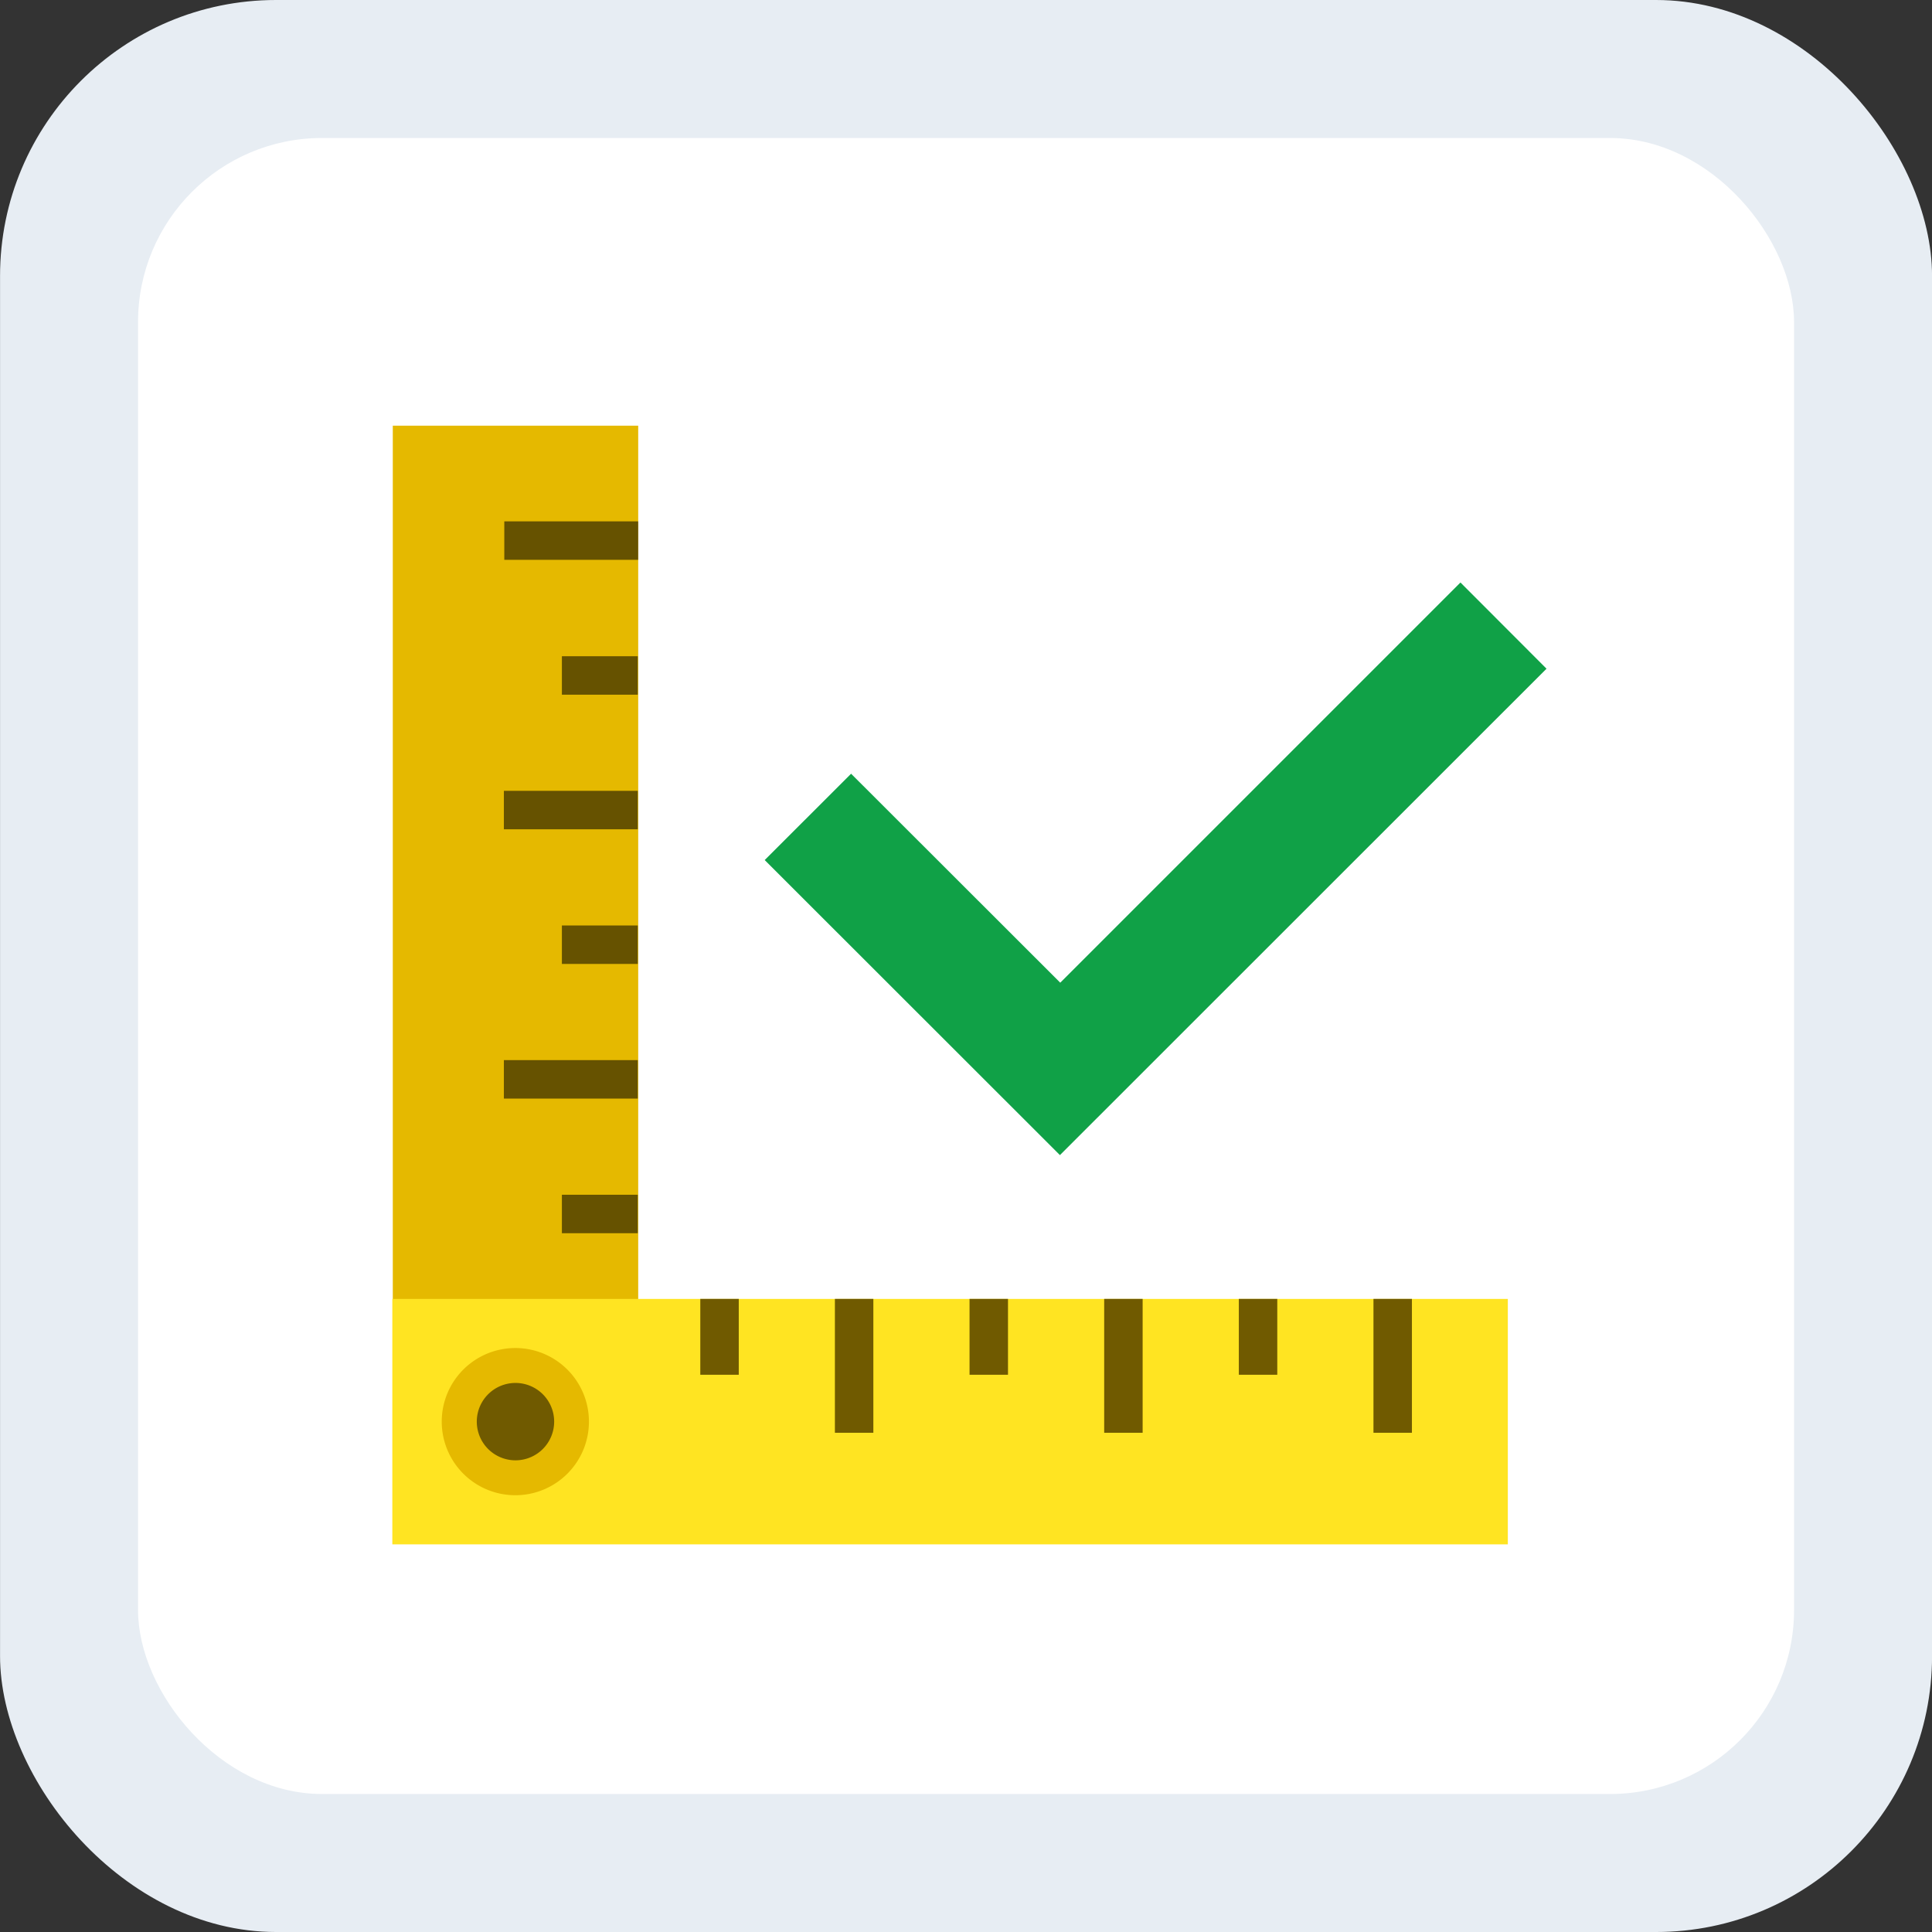
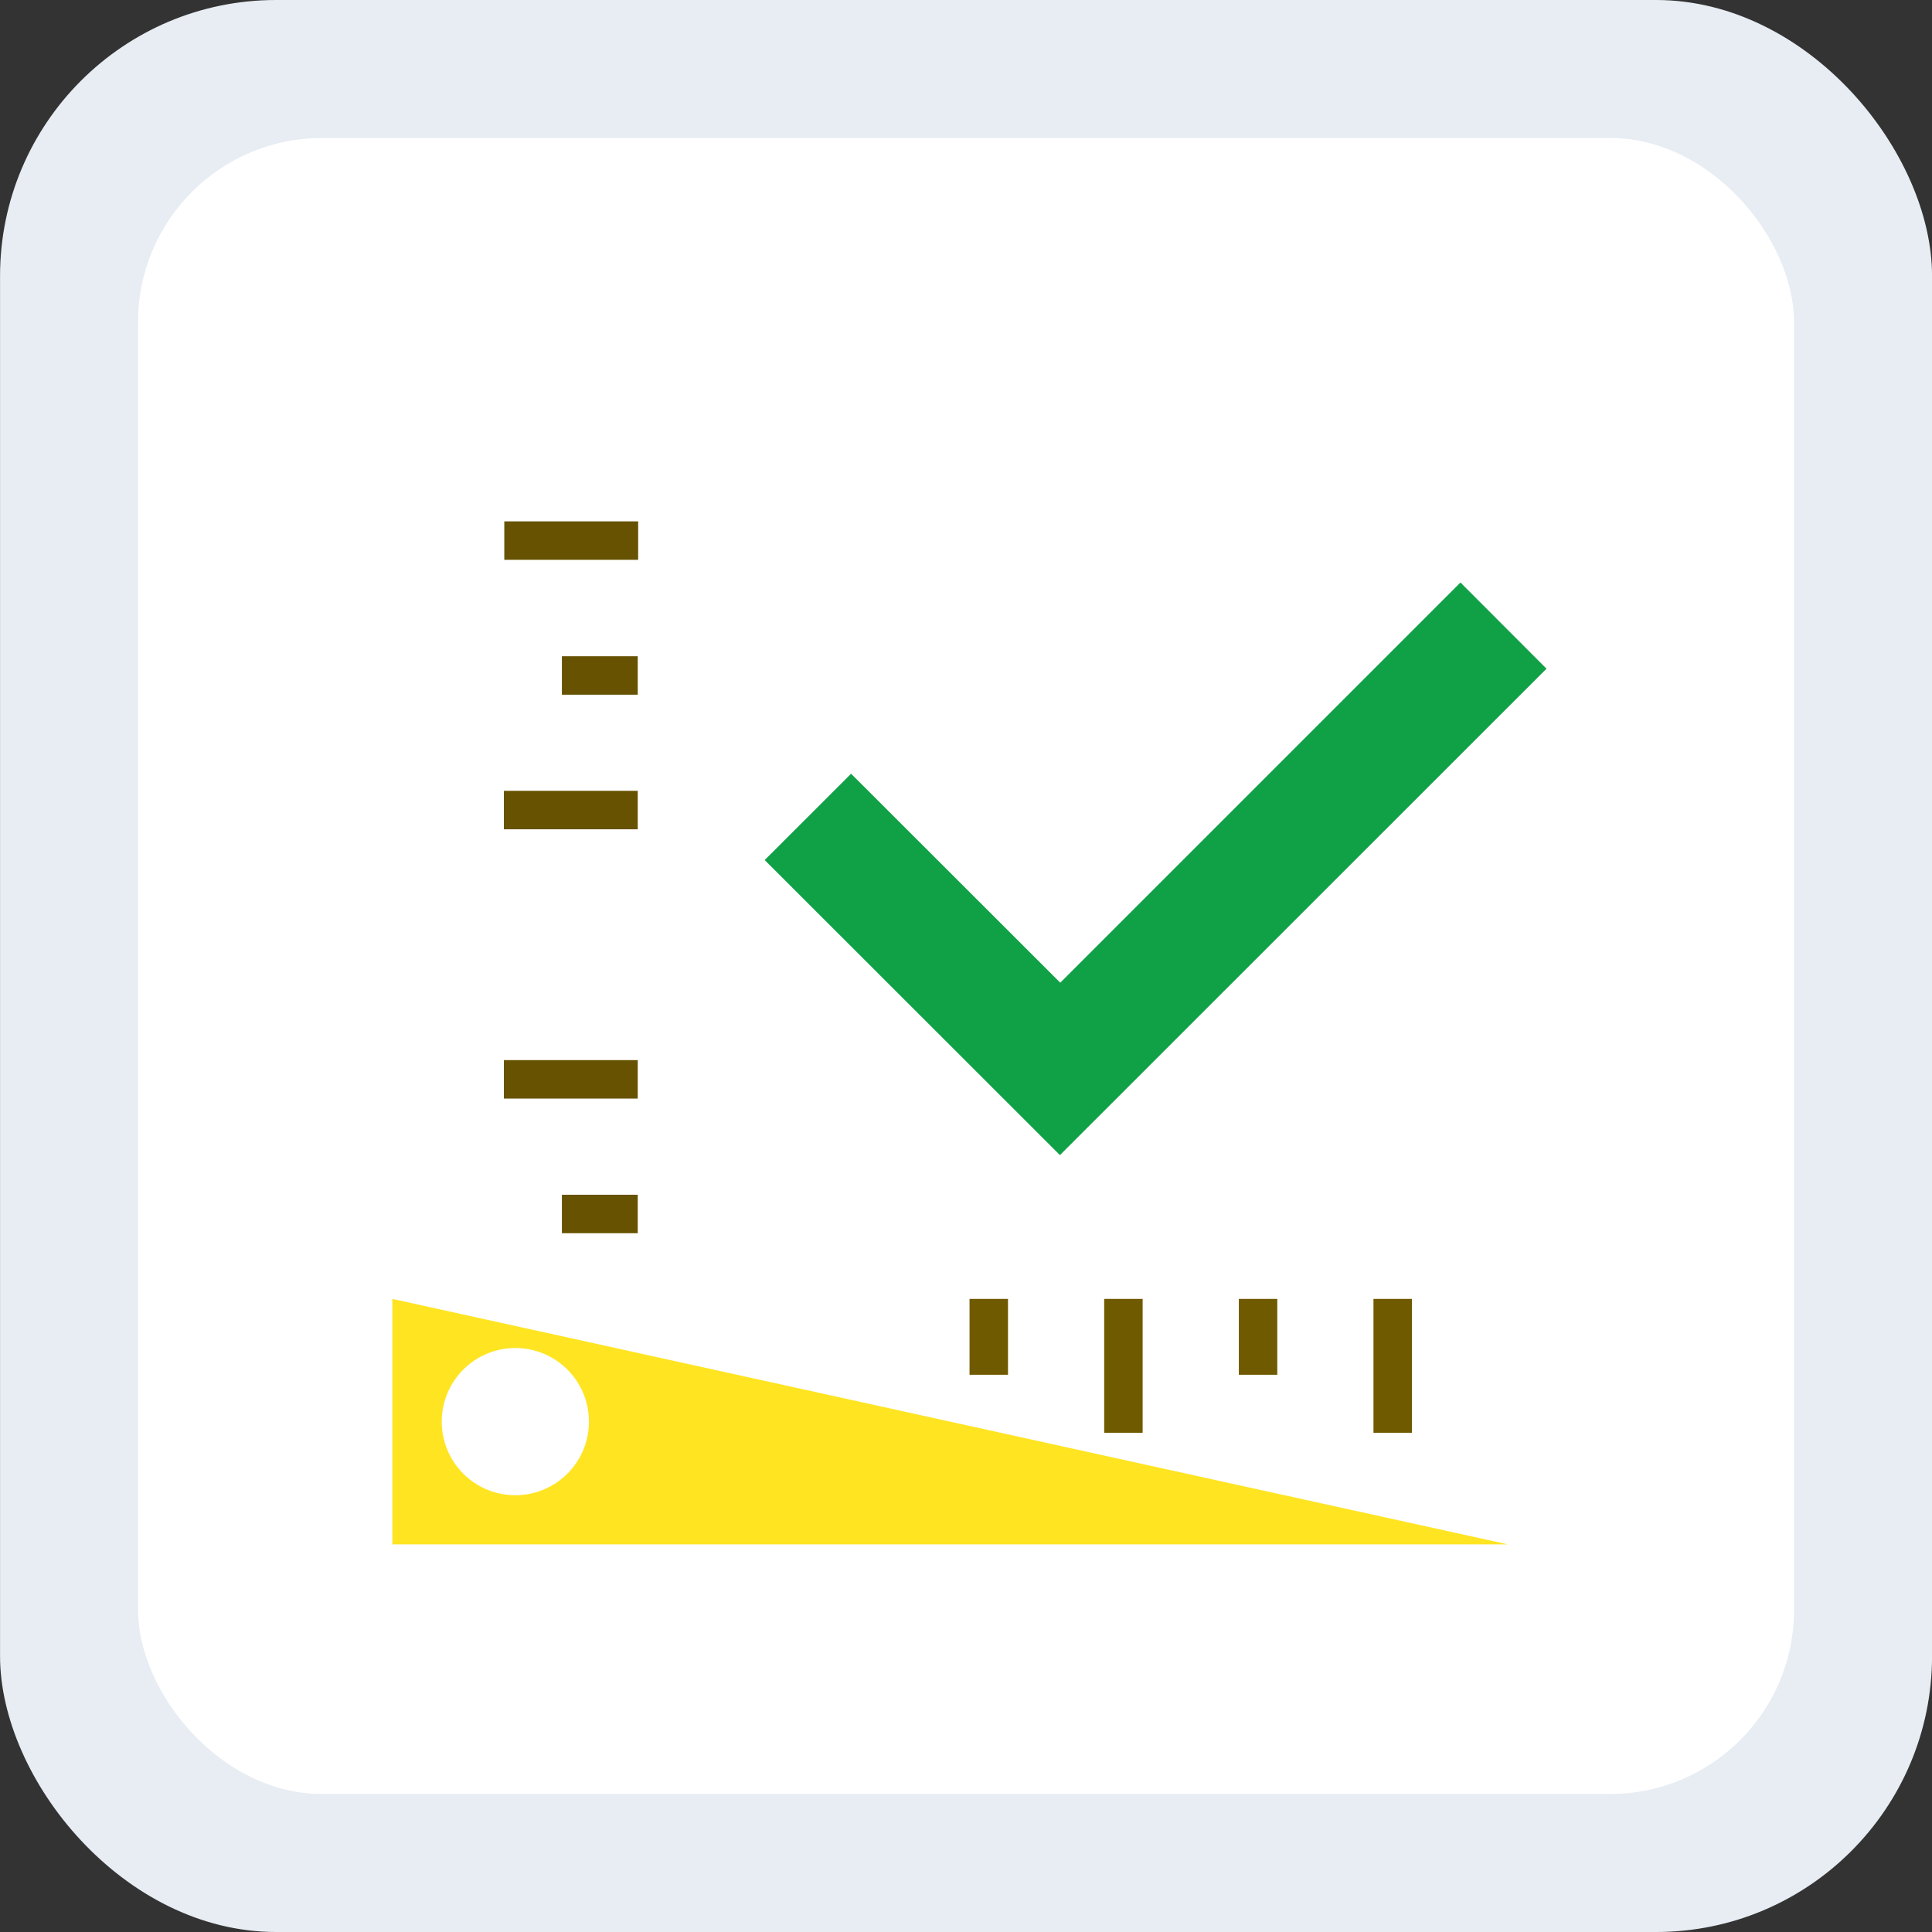
<svg xmlns="http://www.w3.org/2000/svg" width="42" height="42" viewBox="0 0 42 42">
  <rect x="0" y="0" width="42" height="42" fill="#333333" stroke="none" />
  <defs>
    <clipPath id="clip-path">
      <rect id="Rechteck_918" data-name="Rechteck 918" width="25.092" height="24.318" fill="none" />
    </clipPath>
  </defs>
  <g id="Gruppe_1033" data-name="Gruppe 1033" transform="translate(0.138)">
    <g id="Gruppe_1011" data-name="Gruppe 1011" transform="translate(-0.137)">
      <rect id="Rechteck_852" data-name="Rechteck 852" width="42" height="42" rx="6" transform="translate(0)" fill="#e7edf3" />
      <rect id="Rechteck_867" data-name="Rechteck 867" width="36" height="36" rx="4" transform="translate(3 3)" fill="#fff" />
    </g>
    <g id="Gruppe_1012" data-name="Gruppe 1012" transform="translate(8.391 9.254)">
-       <rect id="Rechteck_905" data-name="Rechteck 905" width="5.335" height="24.25" transform="translate(0.01)" fill="#e5b900" />
      <g id="Gruppe_968" data-name="Gruppe 968">
        <g id="Gruppe_967" data-name="Gruppe 967" clip-path="url(#clip-path)">
-           <path id="Pfad_747" data-name="Pfad 747" d="M0,22.564V27.9H24.25V22.564Zm1.074,2.668a1.6,1.6,0,1,1,1.6,1.6,1.6,1.6,0,0,1-1.6-1.6" transform="translate(0 -3.581)" fill="#ffe422" />
-           <path id="Pfad_748" data-name="Pfad 748" d="M2.182,25.576a.841.841,0,1,0,.841-.841.841.841,0,0,0-.841.841" transform="translate(-0.346 -3.925)" fill="#705a00" />
+           <path id="Pfad_747" data-name="Pfad 747" d="M0,22.564V27.9H24.25Zm1.074,2.668a1.6,1.6,0,1,1,1.6,1.6,1.6,1.6,0,0,1-1.6-1.6" transform="translate(0 -3.581)" fill="#ffe422" />
          <rect id="Rechteck_906" data-name="Rechteck 906" width="1.649" height="0.836" transform="translate(3.686 5.012)" fill="#665200" />
          <rect id="Rechteck_907" data-name="Rechteck 907" width="2.91" height="0.836" transform="translate(2.425 7.938)" fill="#665200" />
-           <rect id="Rechteck_908" data-name="Rechteck 908" width="1.649" height="0.836" transform="translate(3.686 10.865)" fill="#665200" />
          <rect id="Rechteck_909" data-name="Rechteck 909" width="2.91" height="0.836" transform="translate(2.425 13.792)" fill="#665200" />
          <rect id="Rechteck_910" data-name="Rechteck 910" width="1.649" height="0.836" transform="translate(3.686 16.719)" fill="#665200" />
          <rect id="Rechteck_911" data-name="Rechteck 911" width="2.91" height="0.836" transform="translate(2.434 2.08)" fill="#665200" />
-           <rect id="Rechteck_912" data-name="Rechteck 912" width="0.836" height="1.649" transform="translate(6.695 18.983)" fill="#705a00" />
-           <rect id="Rechteck_913" data-name="Rechteck 913" width="0.836" height="2.91" transform="translate(9.621 18.983)" fill="#705a00" />
          <rect id="Rechteck_914" data-name="Rechteck 914" width="0.836" height="1.649" transform="translate(12.548 18.983)" fill="#705a00" />
          <rect id="Rechteck_915" data-name="Rechteck 915" width="0.836" height="2.91" transform="translate(15.475 18.983)" fill="#705a00" />
          <rect id="Rechteck_916" data-name="Rechteck 916" width="0.836" height="1.649" transform="translate(18.402 18.983)" fill="#705a00" />
          <rect id="Rechteck_917" data-name="Rechteck 917" width="0.836" height="2.91" transform="translate(21.329 18.983)" fill="#705a00" />
          <path id="Pfad_749" data-name="Pfad 749" d="M24.747,4.052l-8.7,8.7L11.5,8.209,9.622,10.086,16.04,16.5,26.618,5.926Z" transform="translate(-1.527 -0.643)" fill="#10a147" />
        </g>
      </g>
    </g>
  </g>
</svg>